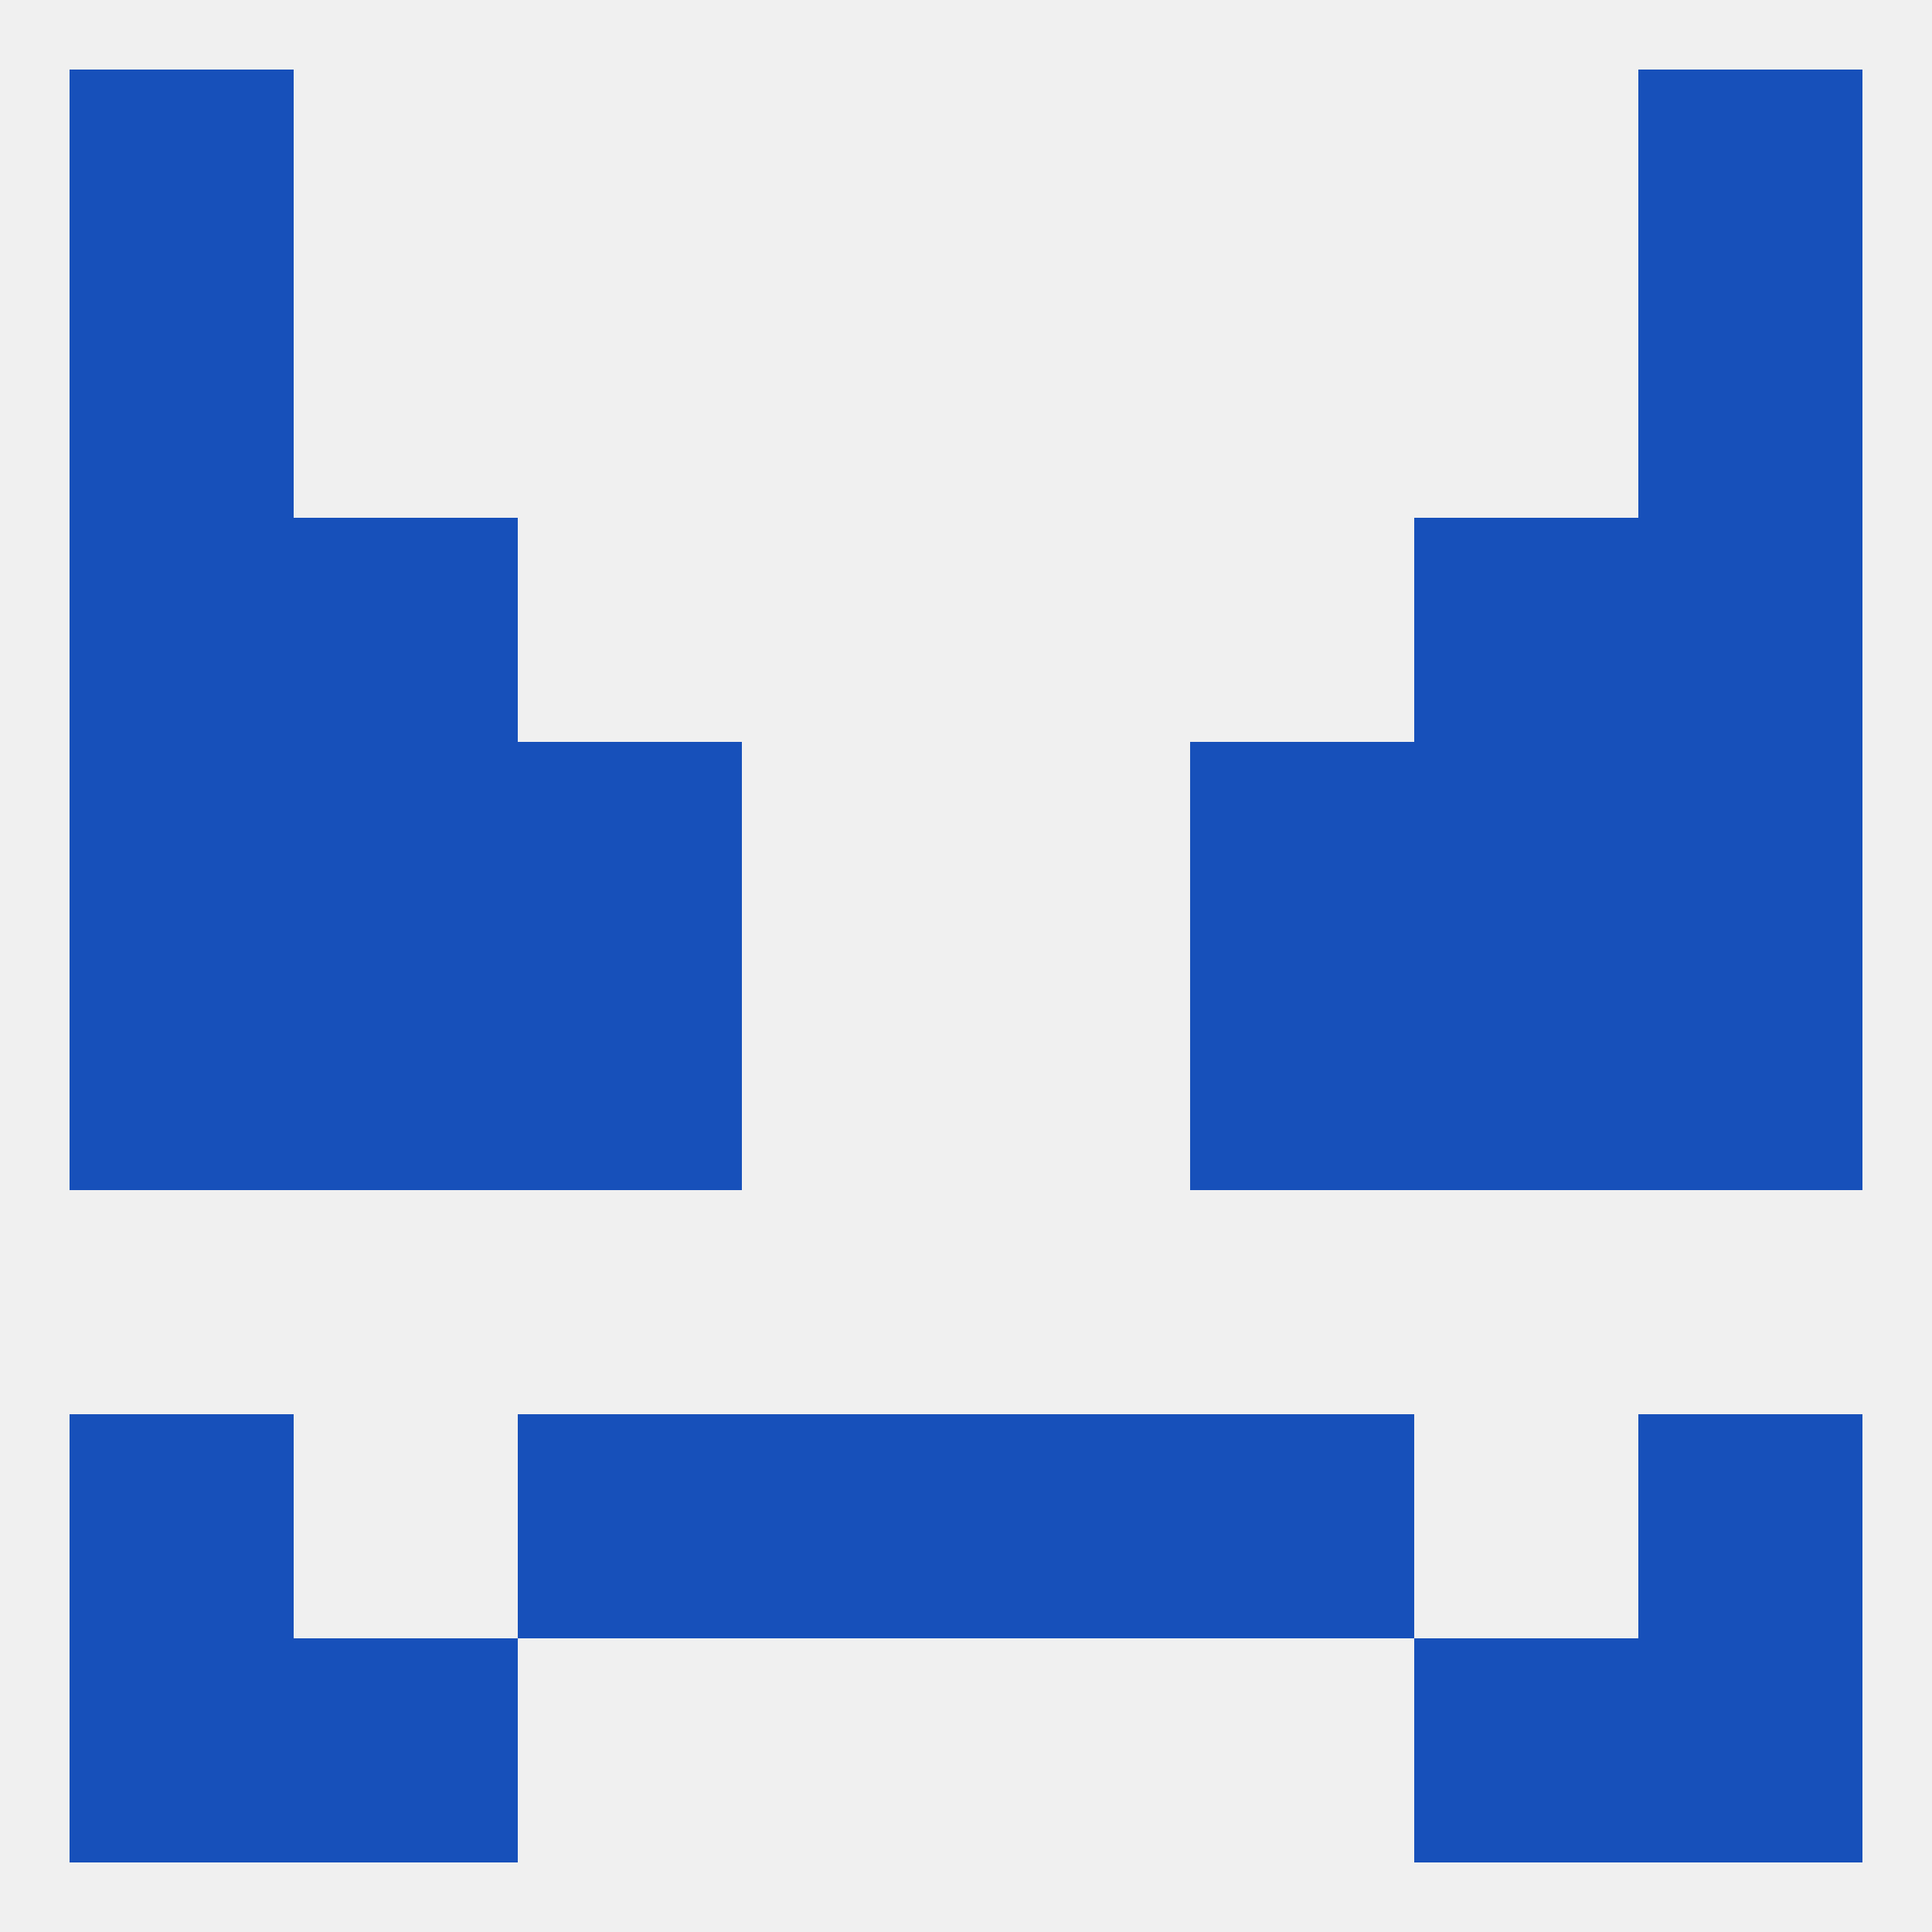
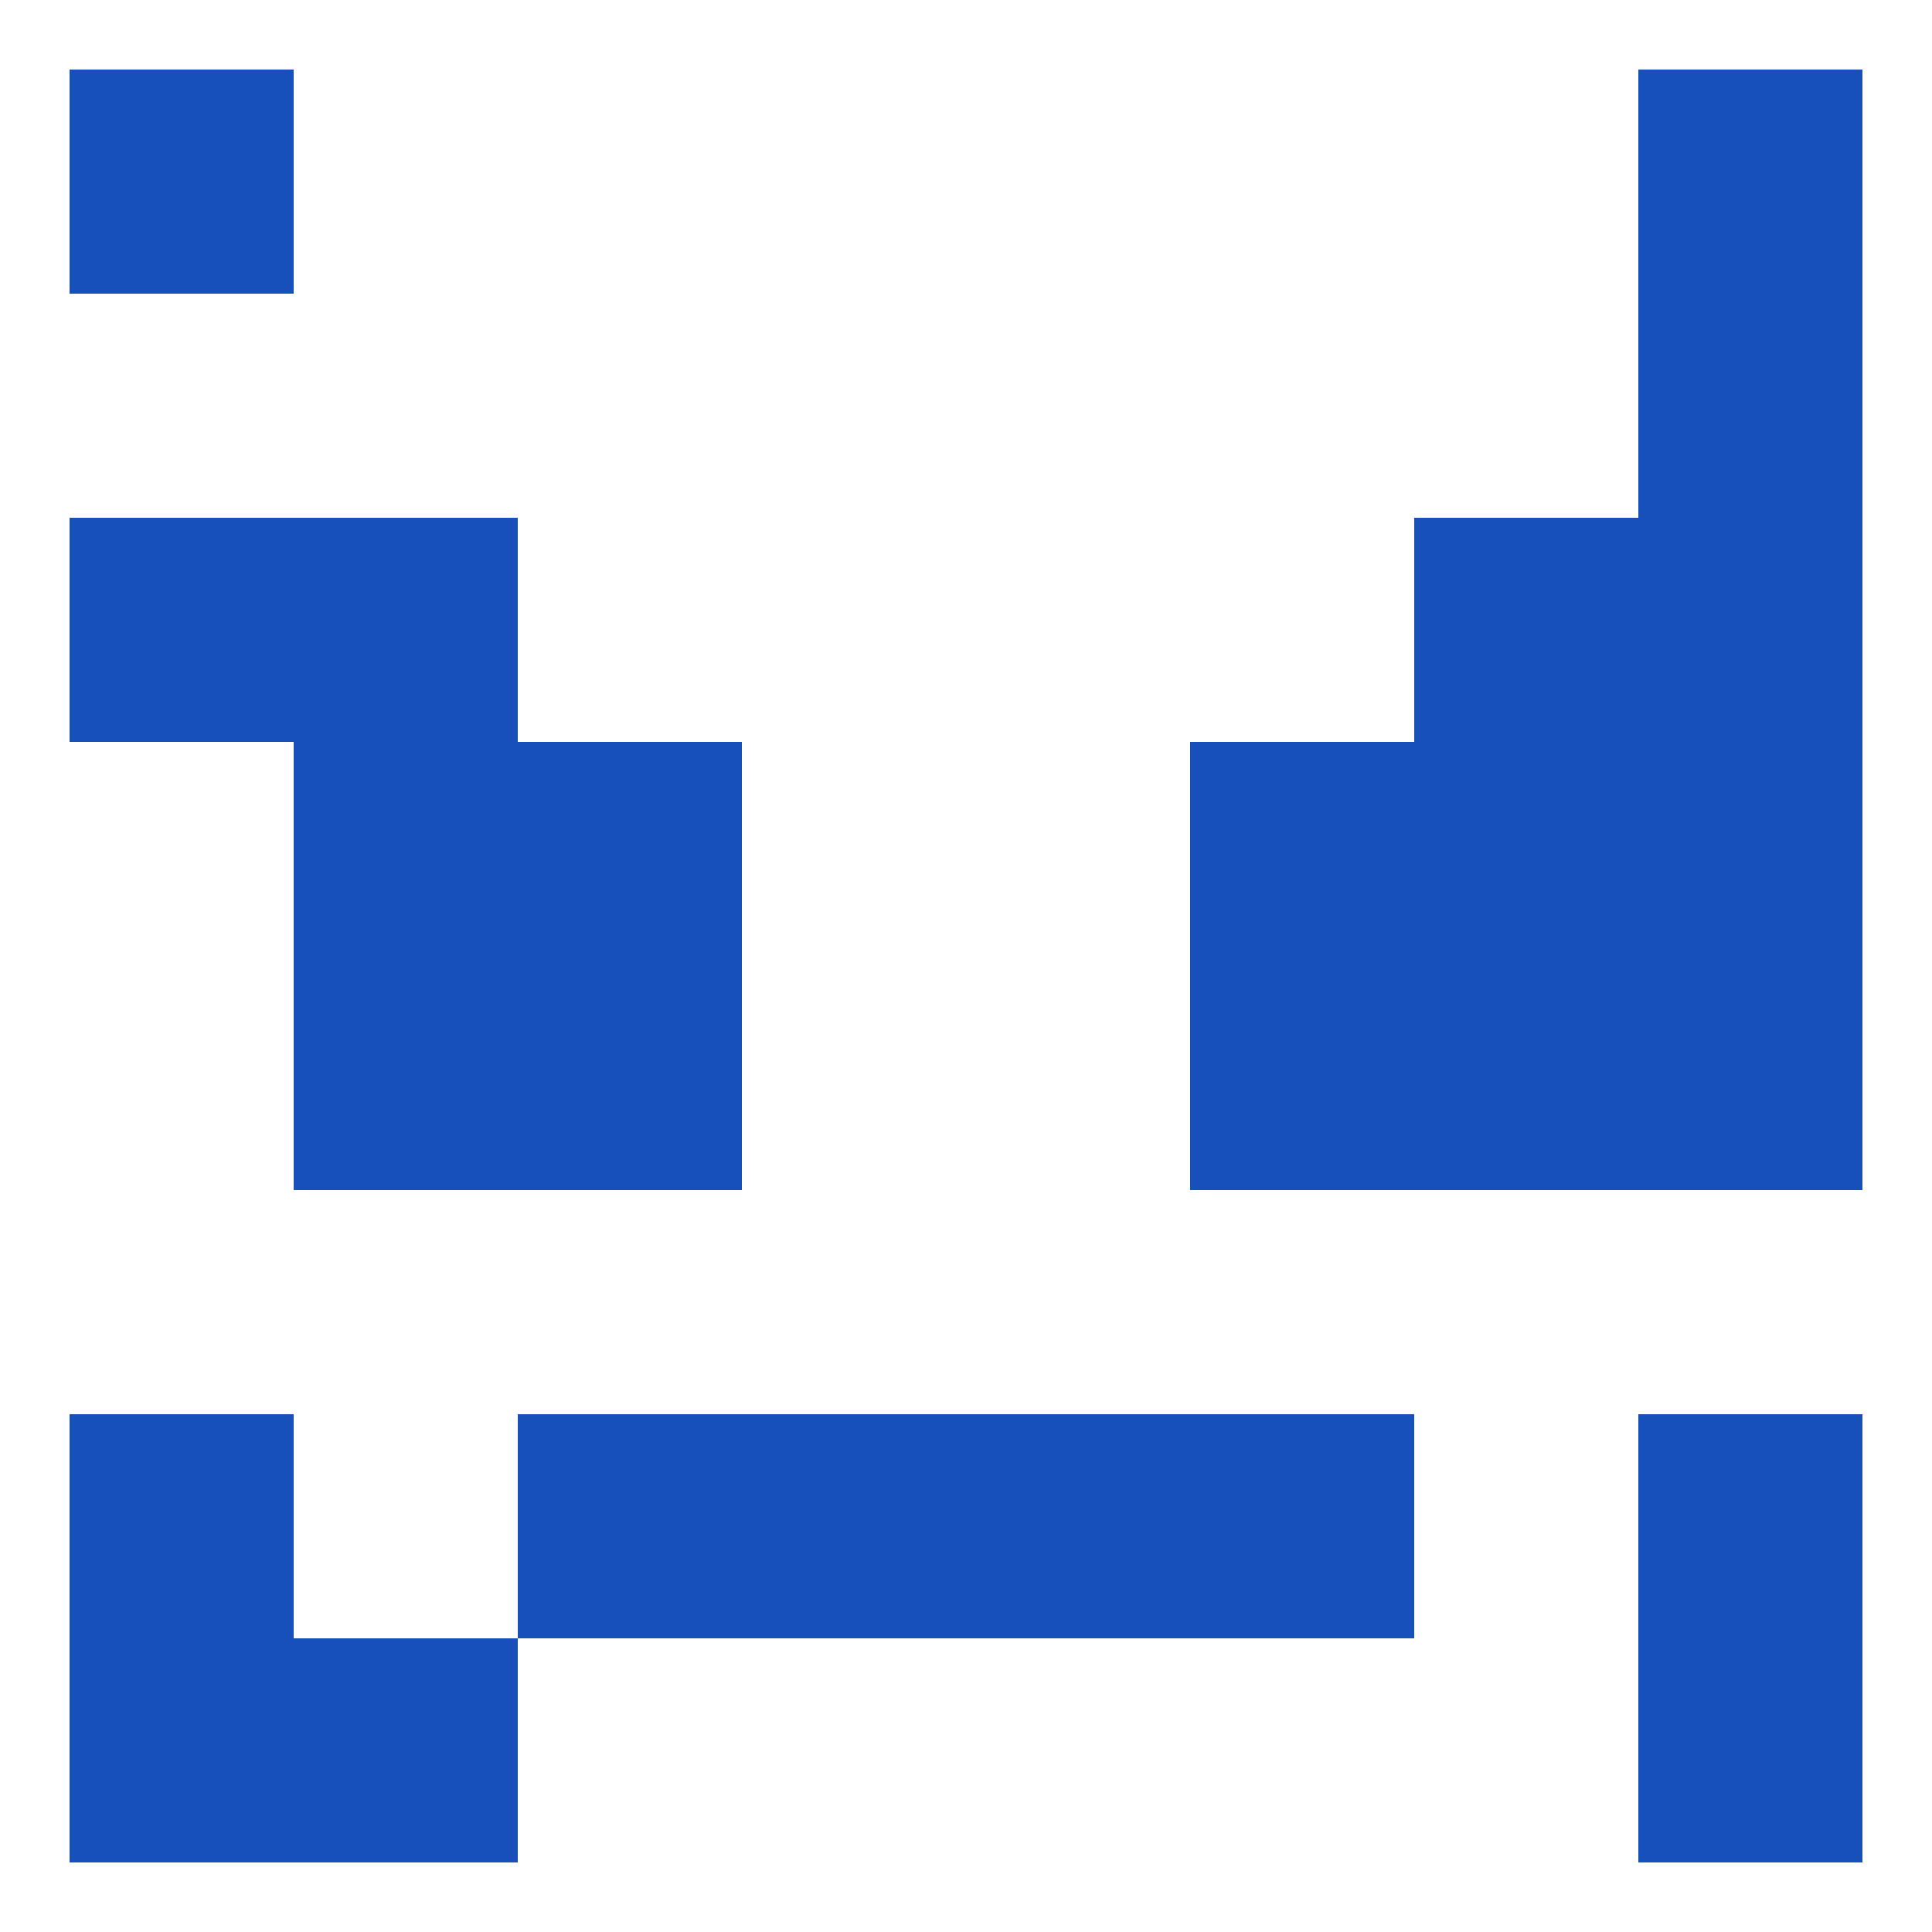
<svg xmlns="http://www.w3.org/2000/svg" version="1.1" baseprofile="full" width="250" height="250" viewBox="0 0 250 250">
-   <rect width="100%" height="100%" fill="rgba(240,240,240,255)" />
  <rect x="9" y="67" width="29" height="29" fill="rgba(23,80,186,255)" />
  <rect x="212" y="67" width="29" height="29" fill="rgba(23,80,186,255)" />
  <rect x="38" y="67" width="29" height="29" fill="rgba(23,80,186,255)" />
  <rect x="183" y="67" width="29" height="29" fill="rgba(23,80,186,255)" />
-   <rect x="9" y="38" width="29" height="29" fill="rgba(23,80,186,255)" />
  <rect x="212" y="38" width="29" height="29" fill="rgba(23,80,186,255)" />
  <rect x="9" y="9" width="29" height="29" fill="rgba(23,80,186,255)" />
  <rect x="212" y="9" width="29" height="29" fill="rgba(23,80,186,255)" />
  <rect x="38" y="212" width="29" height="29" fill="rgba(23,80,186,255)" />
-   <rect x="183" y="212" width="29" height="29" fill="rgba(23,80,186,255)" />
  <rect x="9" y="212" width="29" height="29" fill="rgba(23,80,186,255)" />
  <rect x="212" y="212" width="29" height="29" fill="rgba(23,80,186,255)" />
  <rect x="9" y="183" width="29" height="29" fill="rgba(23,80,186,255)" />
  <rect x="212" y="183" width="29" height="29" fill="rgba(23,80,186,255)" />
  <rect x="96" y="183" width="29" height="29" fill="rgba(23,80,186,255)" />
  <rect x="125" y="183" width="29" height="29" fill="rgba(23,80,186,255)" />
  <rect x="67" y="183" width="29" height="29" fill="rgba(23,80,186,255)" />
  <rect x="154" y="183" width="29" height="29" fill="rgba(23,80,186,255)" />
  <rect x="183" y="125" width="29" height="29" fill="rgba(23,80,186,255)" />
  <rect x="67" y="125" width="29" height="29" fill="rgba(23,80,186,255)" />
  <rect x="154" y="125" width="29" height="29" fill="rgba(23,80,186,255)" />
-   <rect x="9" y="125" width="29" height="29" fill="rgba(23,80,186,255)" />
  <rect x="212" y="125" width="29" height="29" fill="rgba(23,80,186,255)" />
  <rect x="38" y="125" width="29" height="29" fill="rgba(23,80,186,255)" />
-   <rect x="9" y="96" width="29" height="29" fill="rgba(23,80,186,255)" />
  <rect x="212" y="96" width="29" height="29" fill="rgba(23,80,186,255)" />
  <rect x="38" y="96" width="29" height="29" fill="rgba(23,80,186,255)" />
  <rect x="183" y="96" width="29" height="29" fill="rgba(23,80,186,255)" />
  <rect x="67" y="96" width="29" height="29" fill="rgba(23,80,186,255)" />
  <rect x="154" y="96" width="29" height="29" fill="rgba(23,80,186,255)" />
</svg>